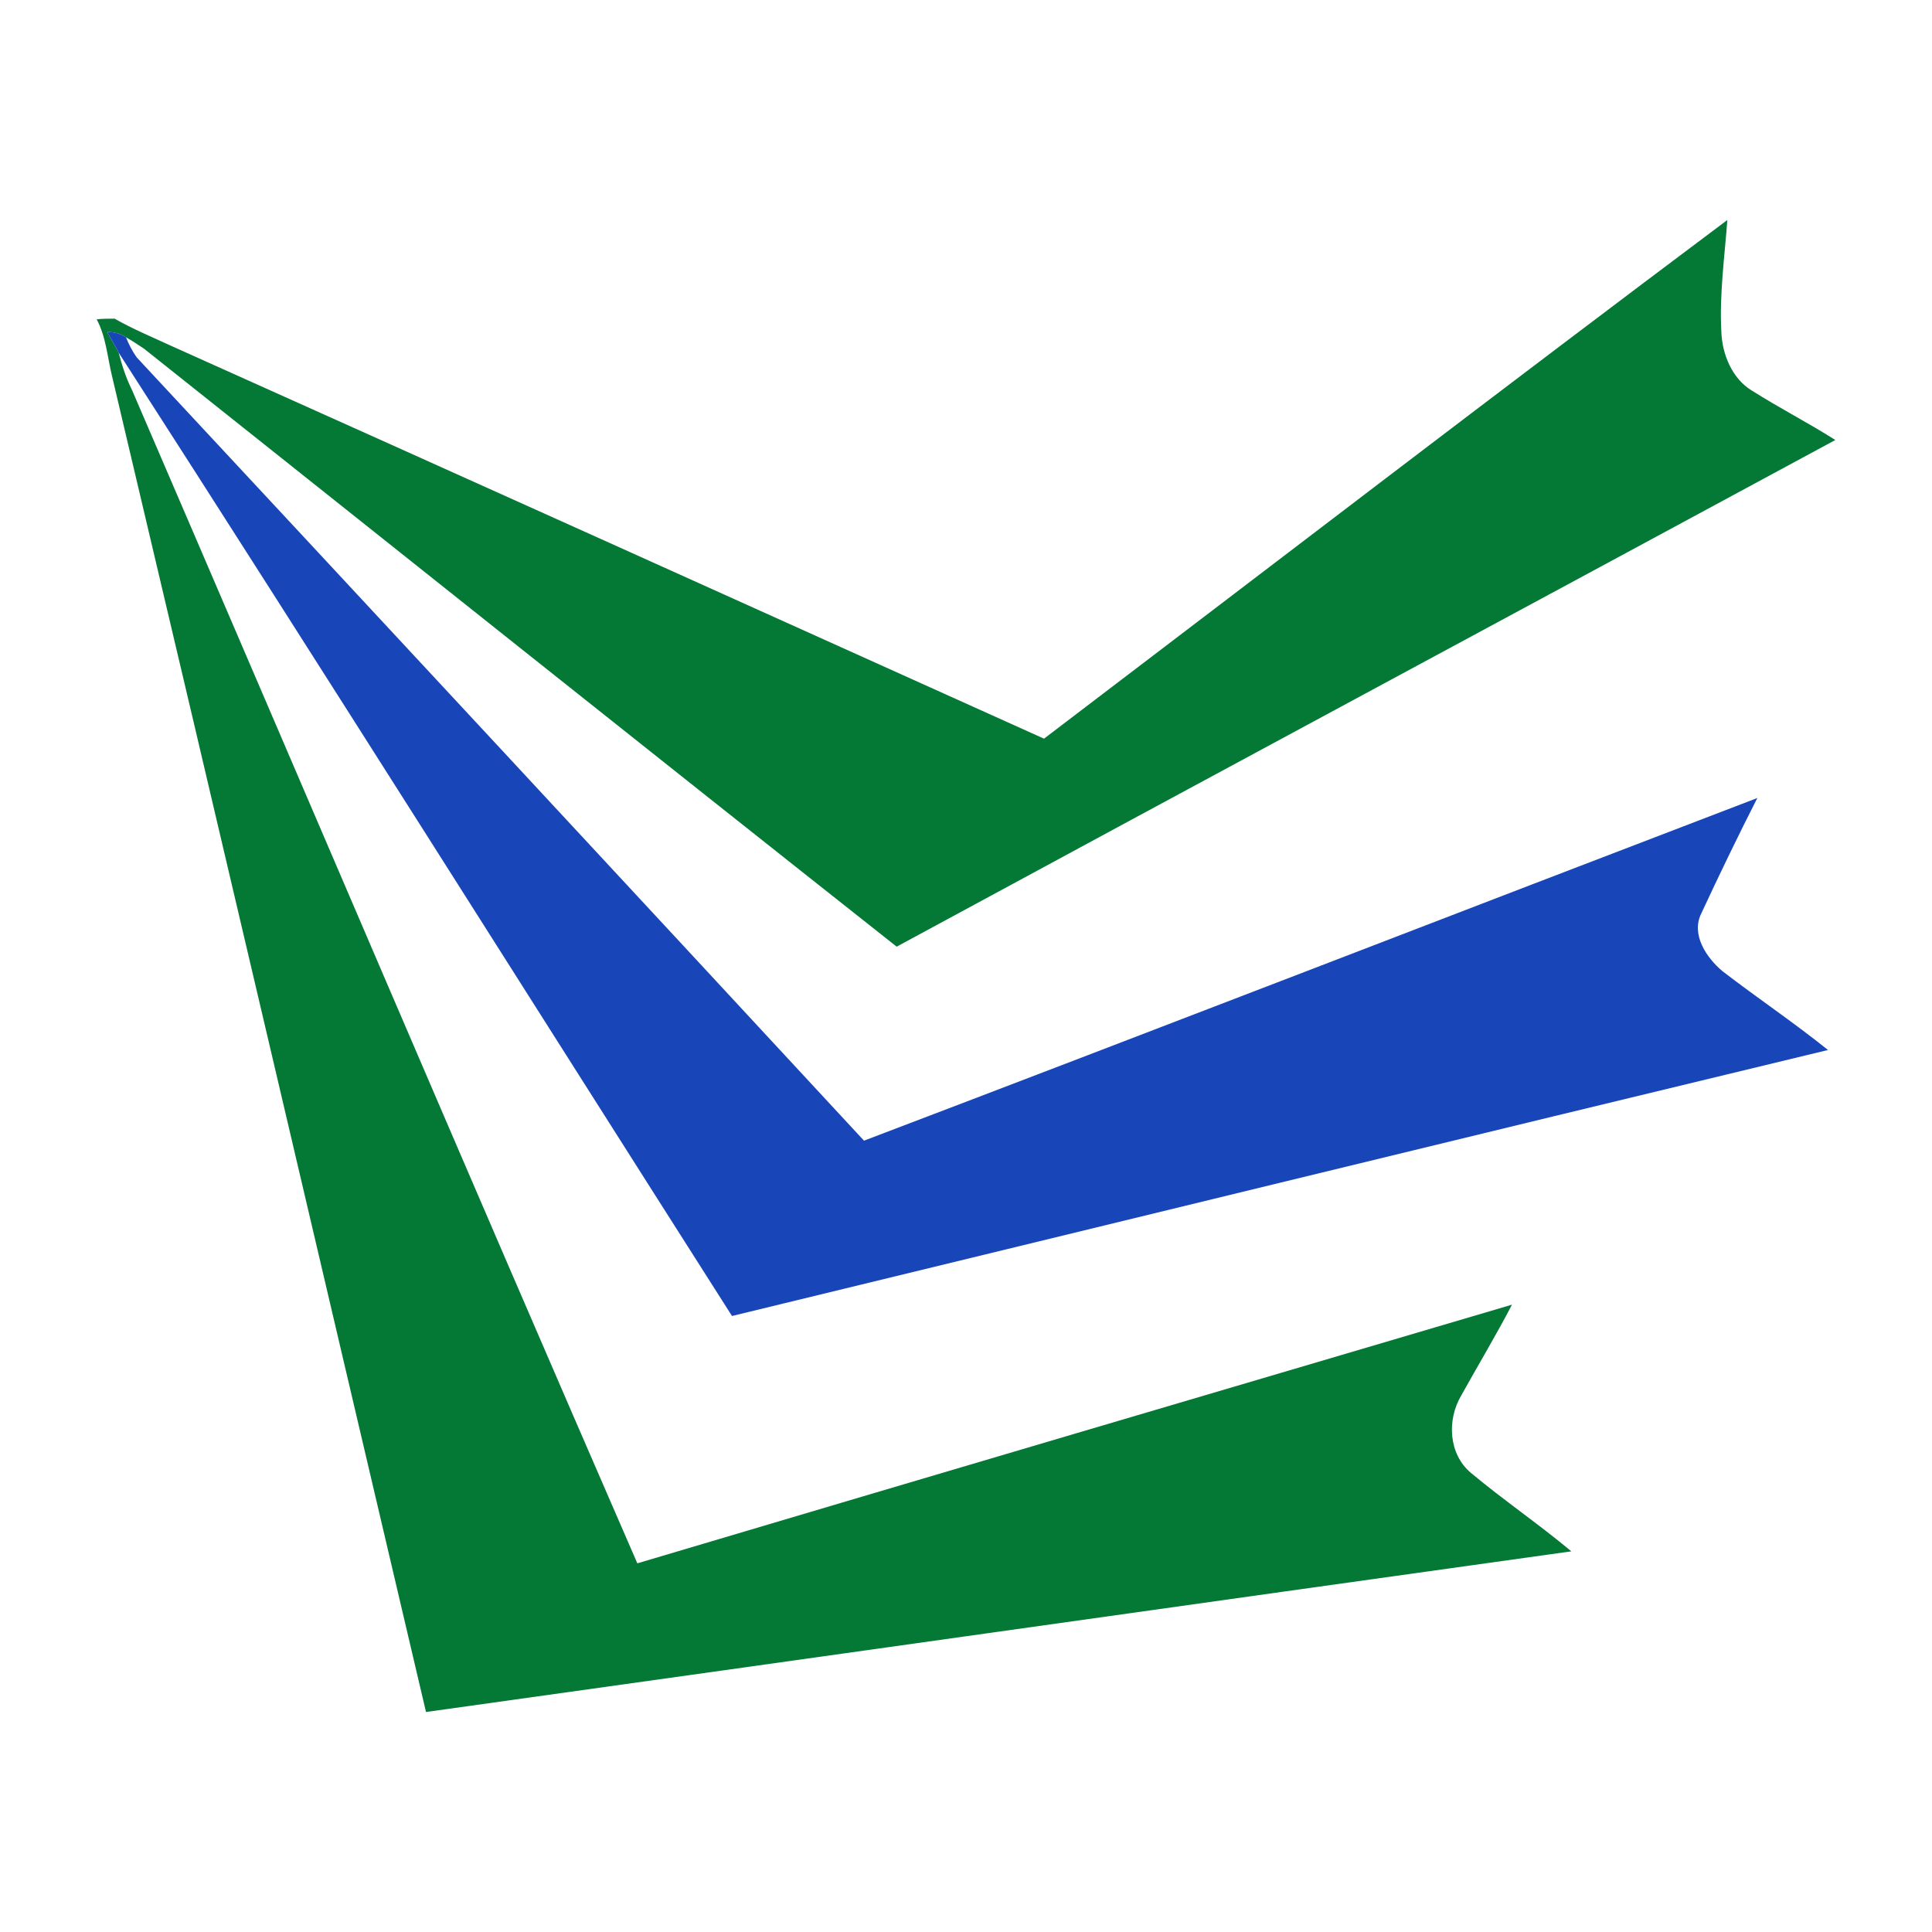
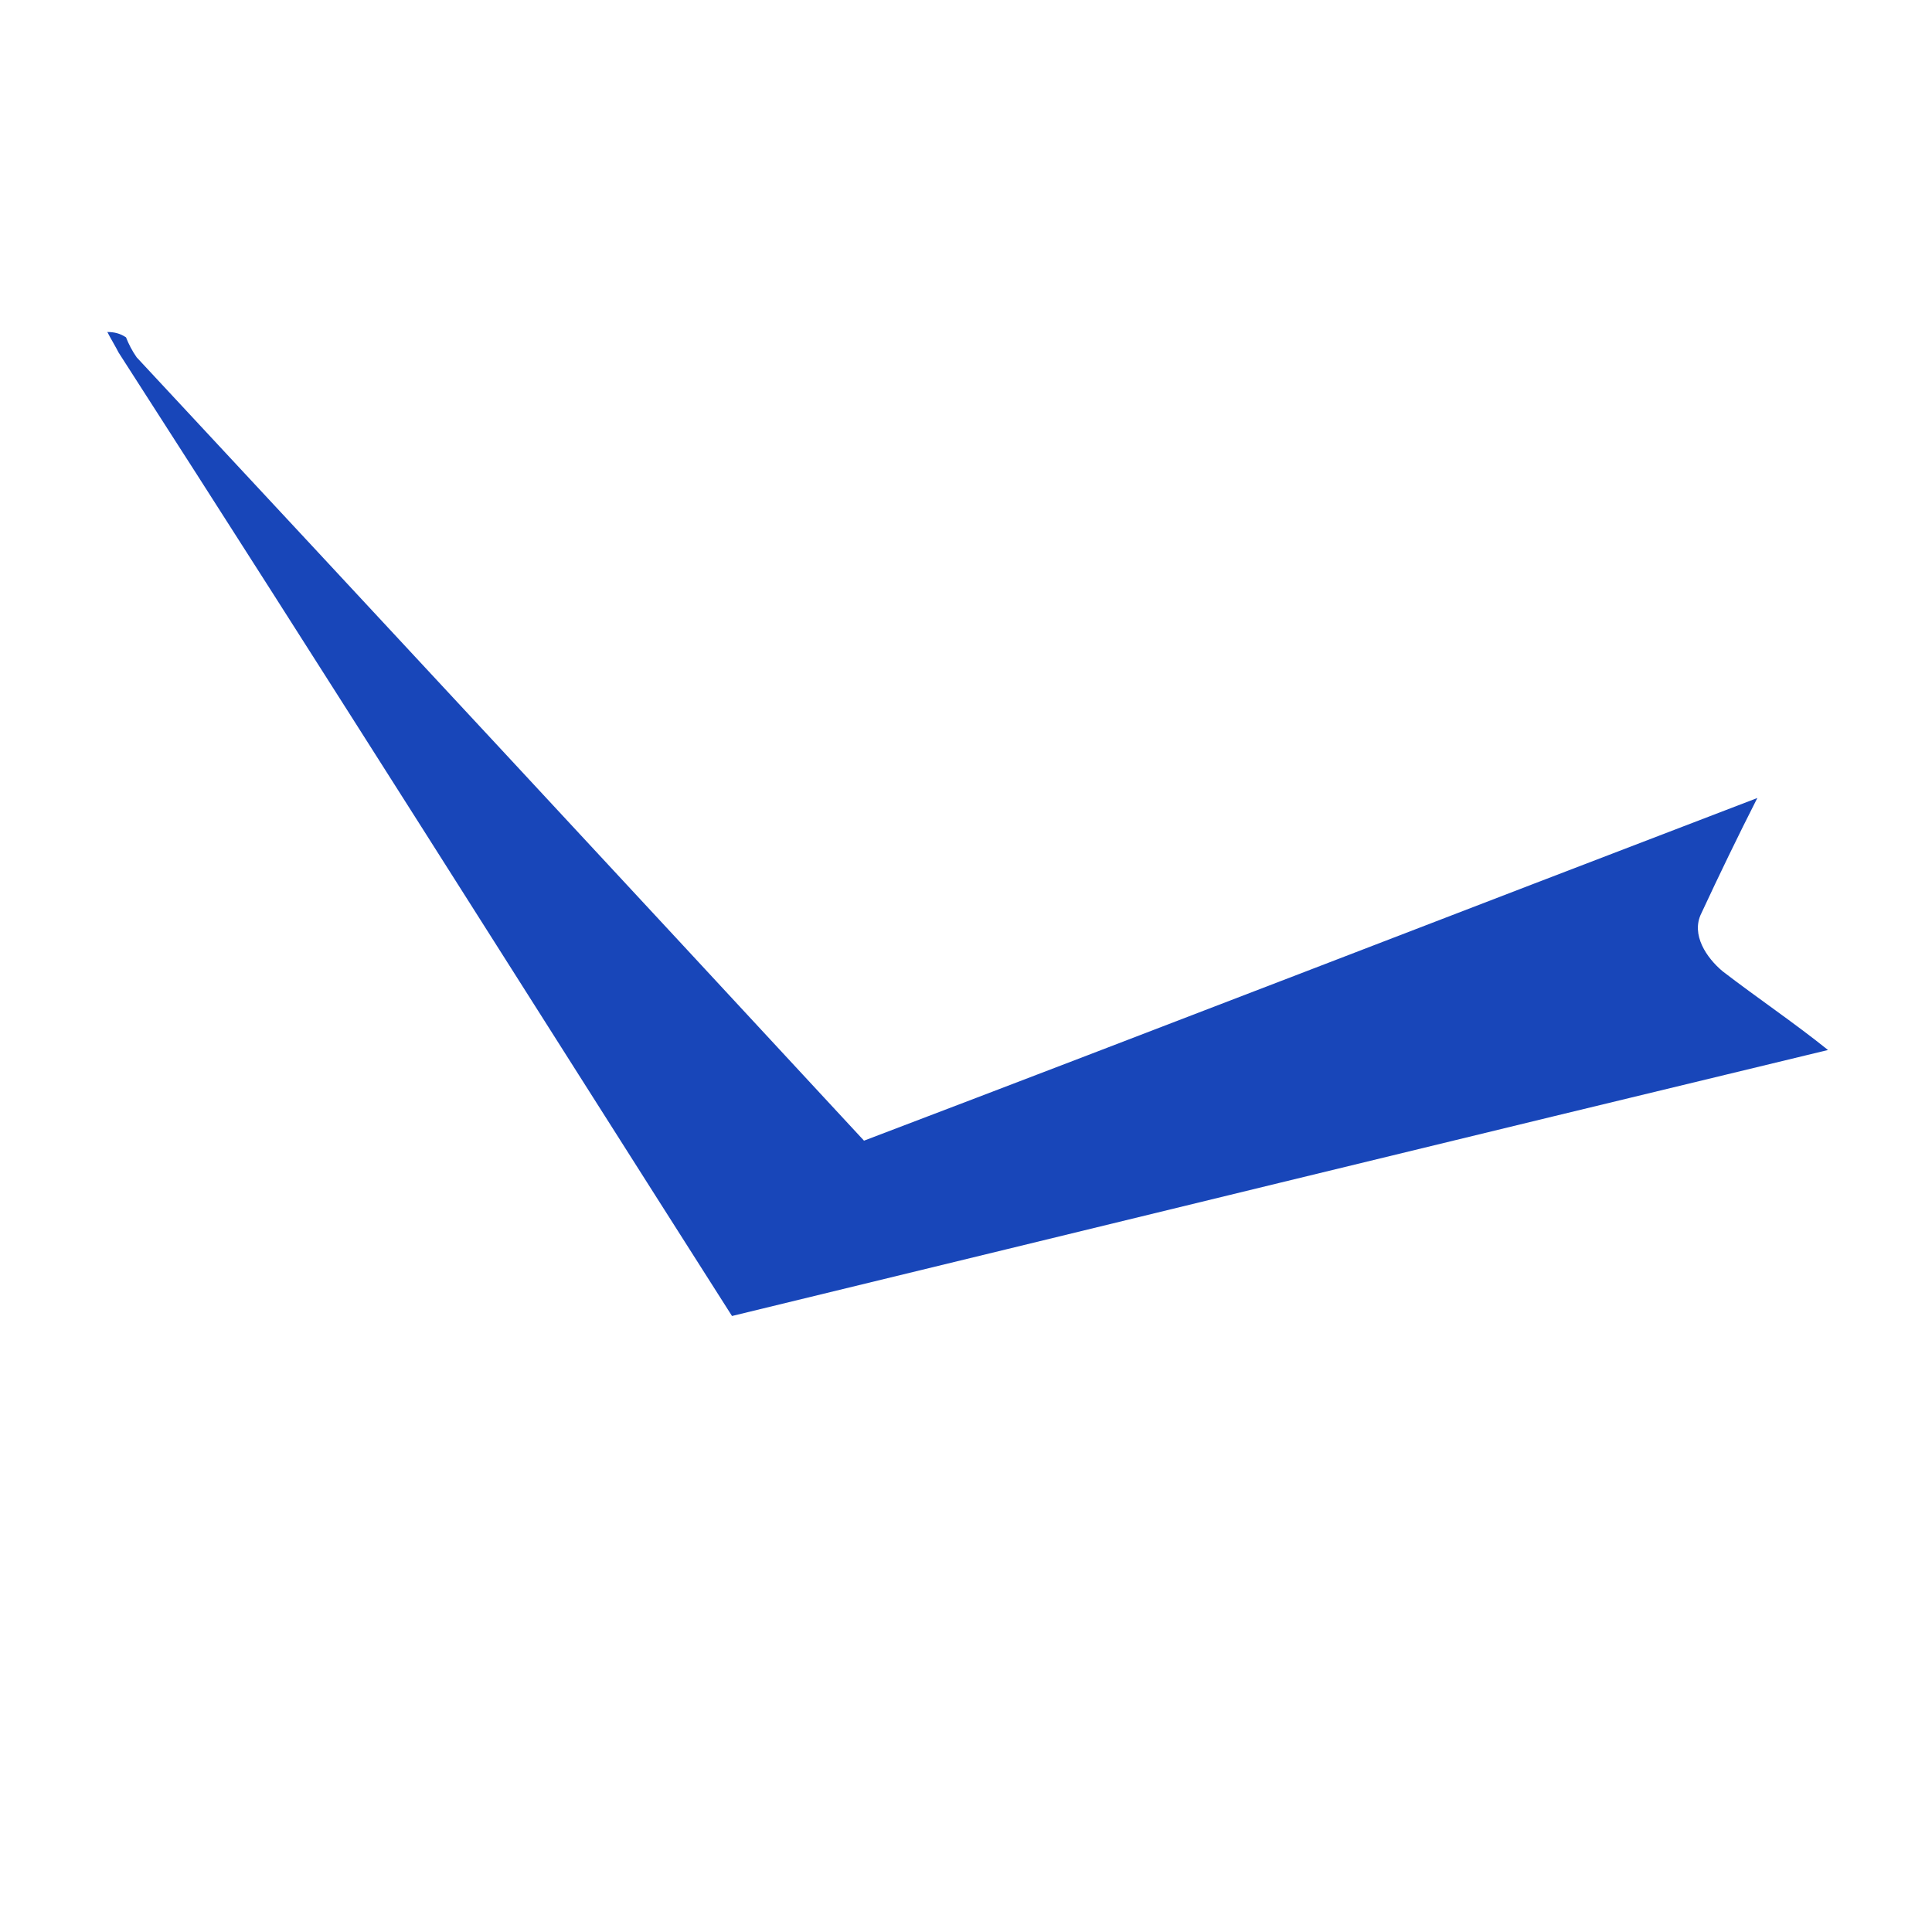
<svg xmlns="http://www.w3.org/2000/svg" xml:space="preserve" width="100px" height="100px" version="1.1" style="shape-rendering:geometricPrecision; text-rendering:geometricPrecision; image-rendering:optimizeQuality; fill-rule:evenodd; clip-rule:evenodd" viewBox="0 0 28.98 28.98">
  <defs>
    <style type="text/css">
   
    .fil2 {fill:none}
    .fil0 {fill:#047835;fill-rule:nonzero}
    .fil1 {fill:#1846B9;fill-rule:nonzero}
   
  </style>
    <clipPath id="id0">
      <path d="M0 0l28.98 0 0 28.98 -28.98 0 0 -28.98z" />
    </clipPath>
  </defs>
  <g id="__x0023_Layer_x0020_1">
    <g>
  </g>
    <g style="clip-path:url(#id0)">
      <g>
        <g id="_2629627152304">
          <g>
-             <path class="fil0" d="M15.66 11.08c3.42,-2.6 6.82,-5.21 10.25,-7.78 -0.04,0.55 -0.12,1.11 -0.09,1.67 0.01,0.34 0.16,0.71 0.46,0.89 0.41,0.26 0.84,0.48 1.25,0.74 -4.7,2.54 -9.39,5.06 -14.08,7.6 -3.77,-2.98 -7.53,-5.98 -11.29,-8.97 -0.09,-0.06 -0.18,-0.12 -0.27,-0.17 -0.09,-0.06 -0.18,-0.08 -0.28,-0.08 0.04,0.08 0.13,0.23 0.17,0.31 0.05,0.19 0.11,0.38 0.2,0.56 2.53,5.87 5.03,11.74 7.58,17.6 4.37,-1.3 8.75,-2.59 13.12,-3.88 -0.24,0.46 -0.51,0.91 -0.76,1.36 -0.22,0.37 -0.19,0.88 0.14,1.16 0.49,0.41 1.02,0.77 1.51,1.18 -5.73,0.8 -11.45,1.61 -17.18,2.41 -1.57,-6.68 -3.13,-13.36 -4.71,-20.04 -0.07,-0.29 -0.09,-0.59 -0.23,-0.85 0.07,-0.01 0.2,-0.01 0.27,-0.01 0.26,0.15 0.55,0.27 0.83,0.4 4.37,1.96 8.74,3.93 13.11,5.9z" />
-           </g>
+             </g>
          <g>
            <path class="fil1" d="M1.61 4.98c0.1,0 0.19,0.02 0.28,0.08 0.04,0.1 0.09,0.2 0.16,0.3 3.64,3.91 7.28,7.83 10.91,11.75 4.47,-1.7 8.93,-3.43 13.4,-5.14 -0.29,0.57 -0.57,1.15 -0.84,1.73 -0.16,0.32 0.08,0.67 0.32,0.87 0.52,0.4 1.07,0.77 1.58,1.18 -5.48,1.32 -10.96,2.66 -16.44,3.99 -3.07,-4.82 -6.11,-9.65 -9.2,-14.45 -0.04,-0.08 -0.13,-0.23 -0.17,-0.31z" />
          </g>
        </g>
      </g>
    </g>
-     <polygon class="fil2" points="0,0 28.98,0 28.98,28.98 0,28.98 " />
  </g>
</svg>